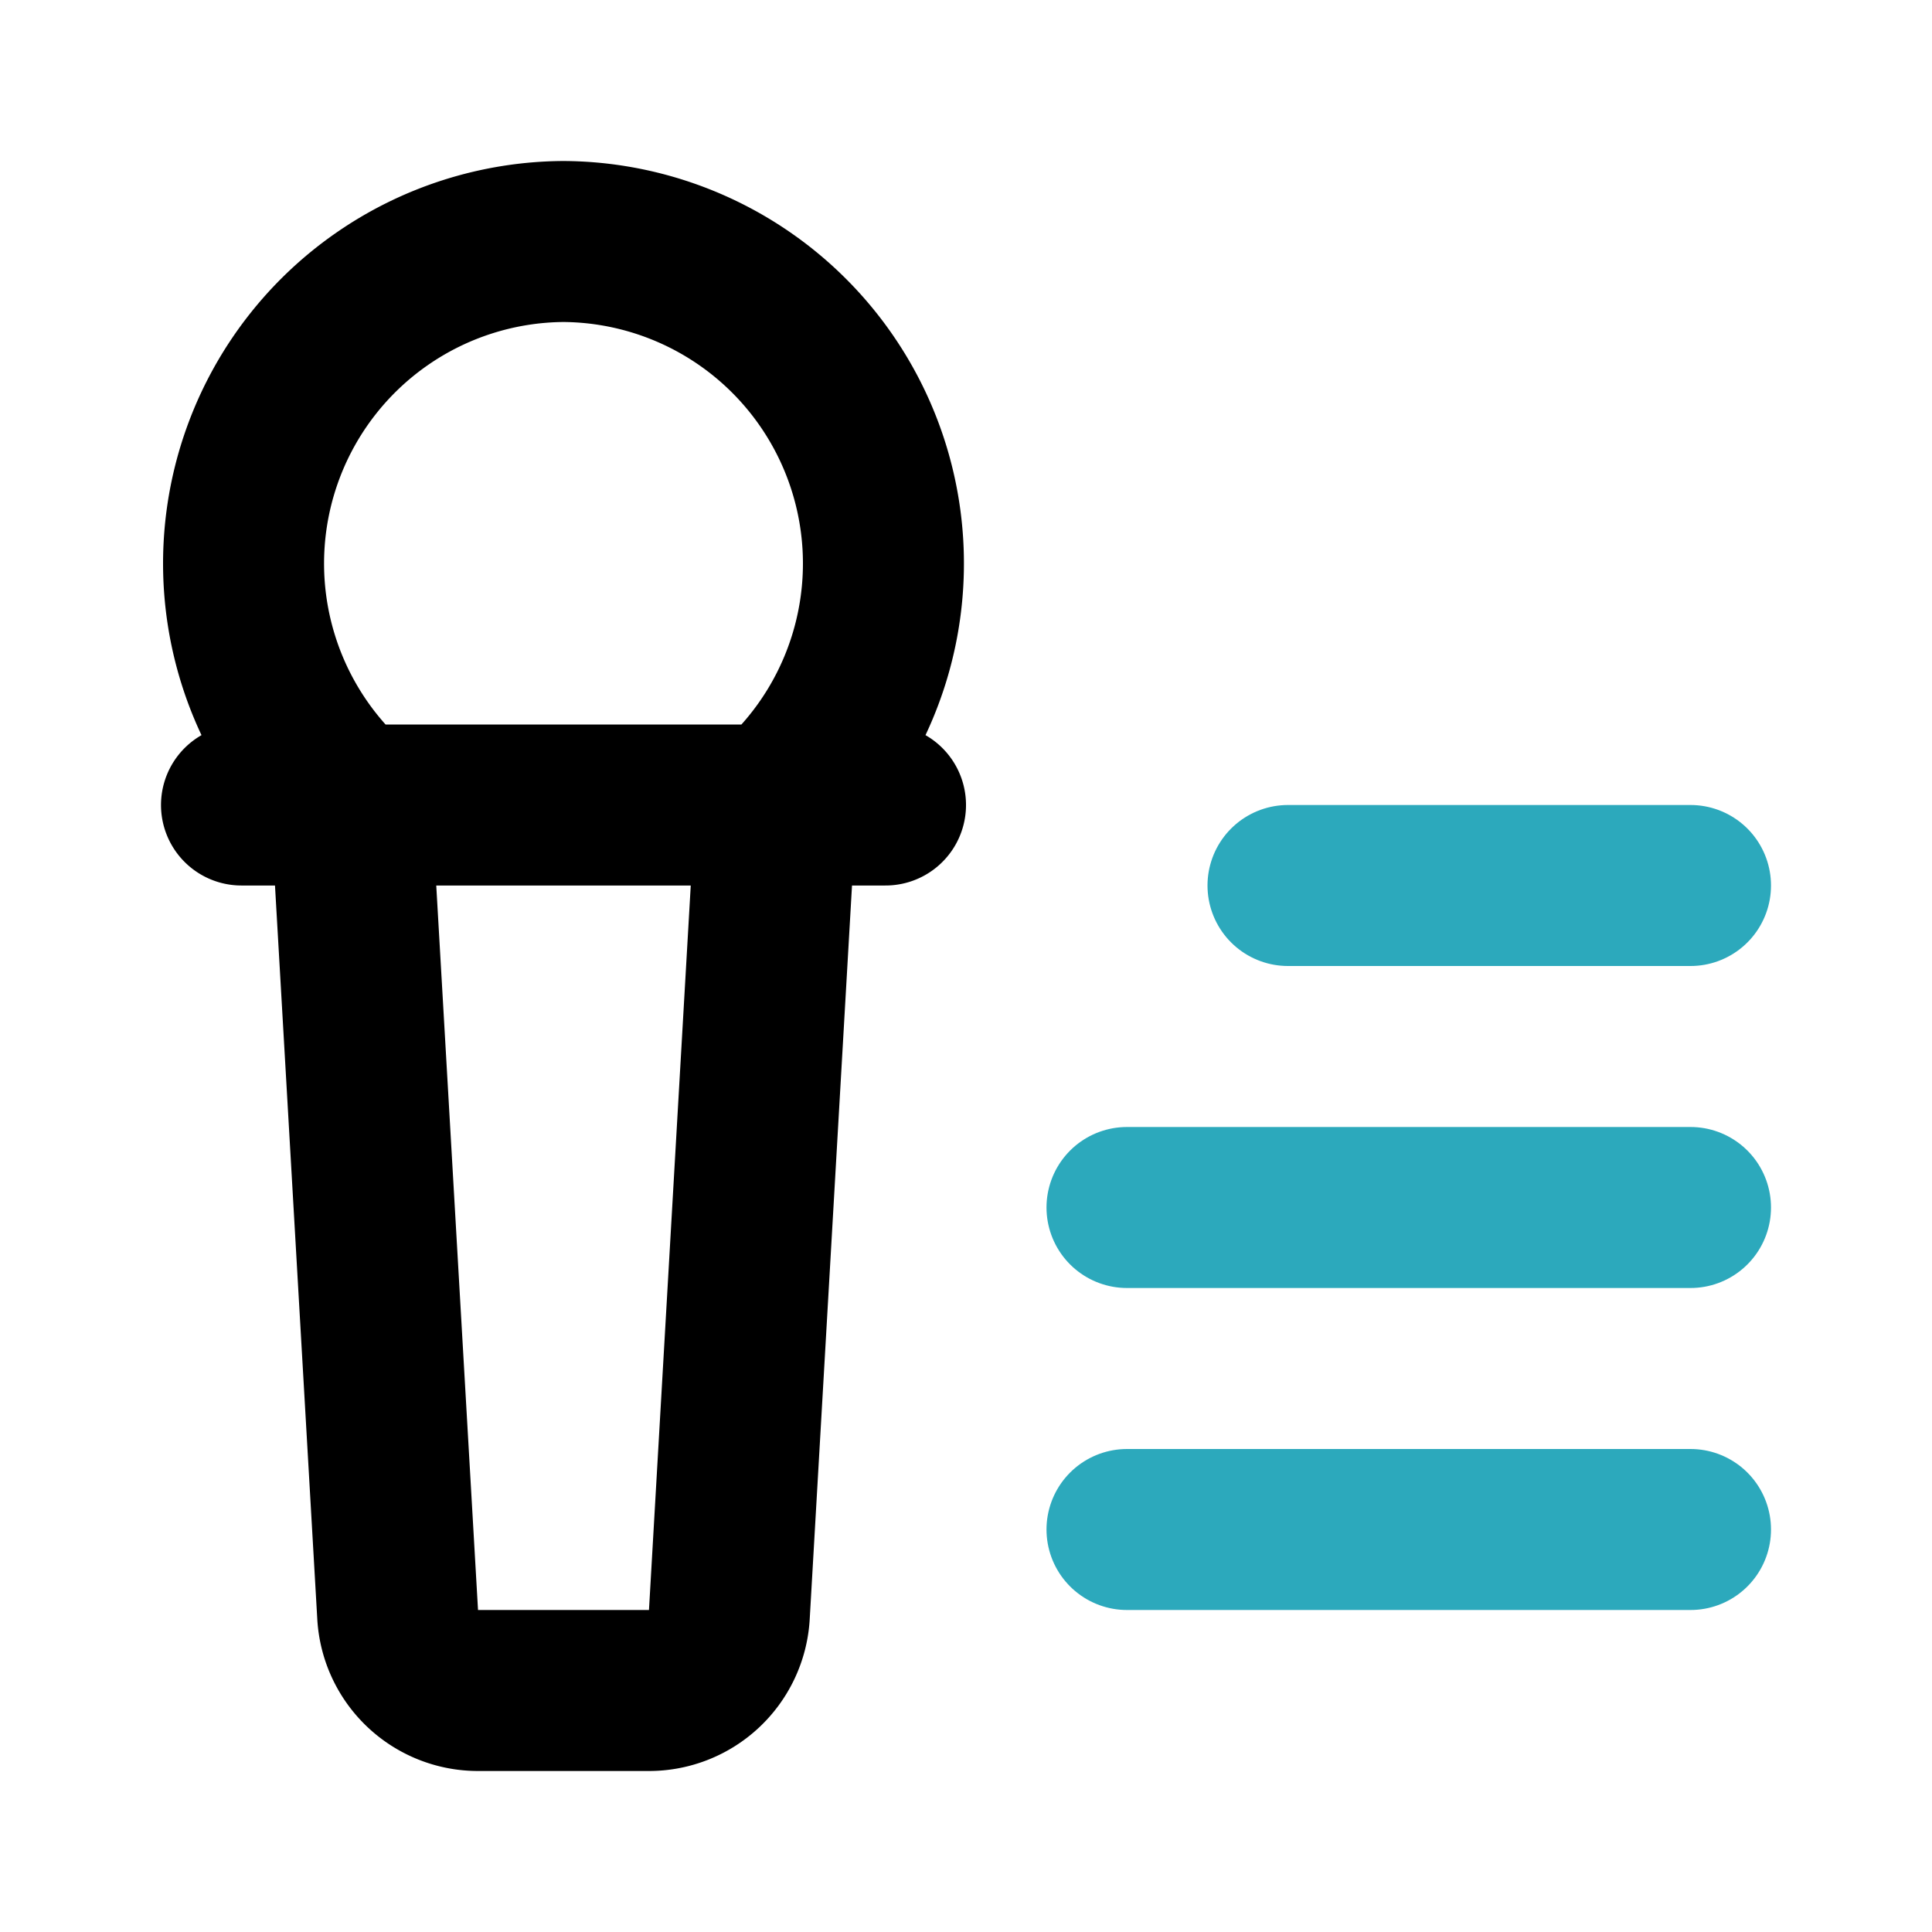
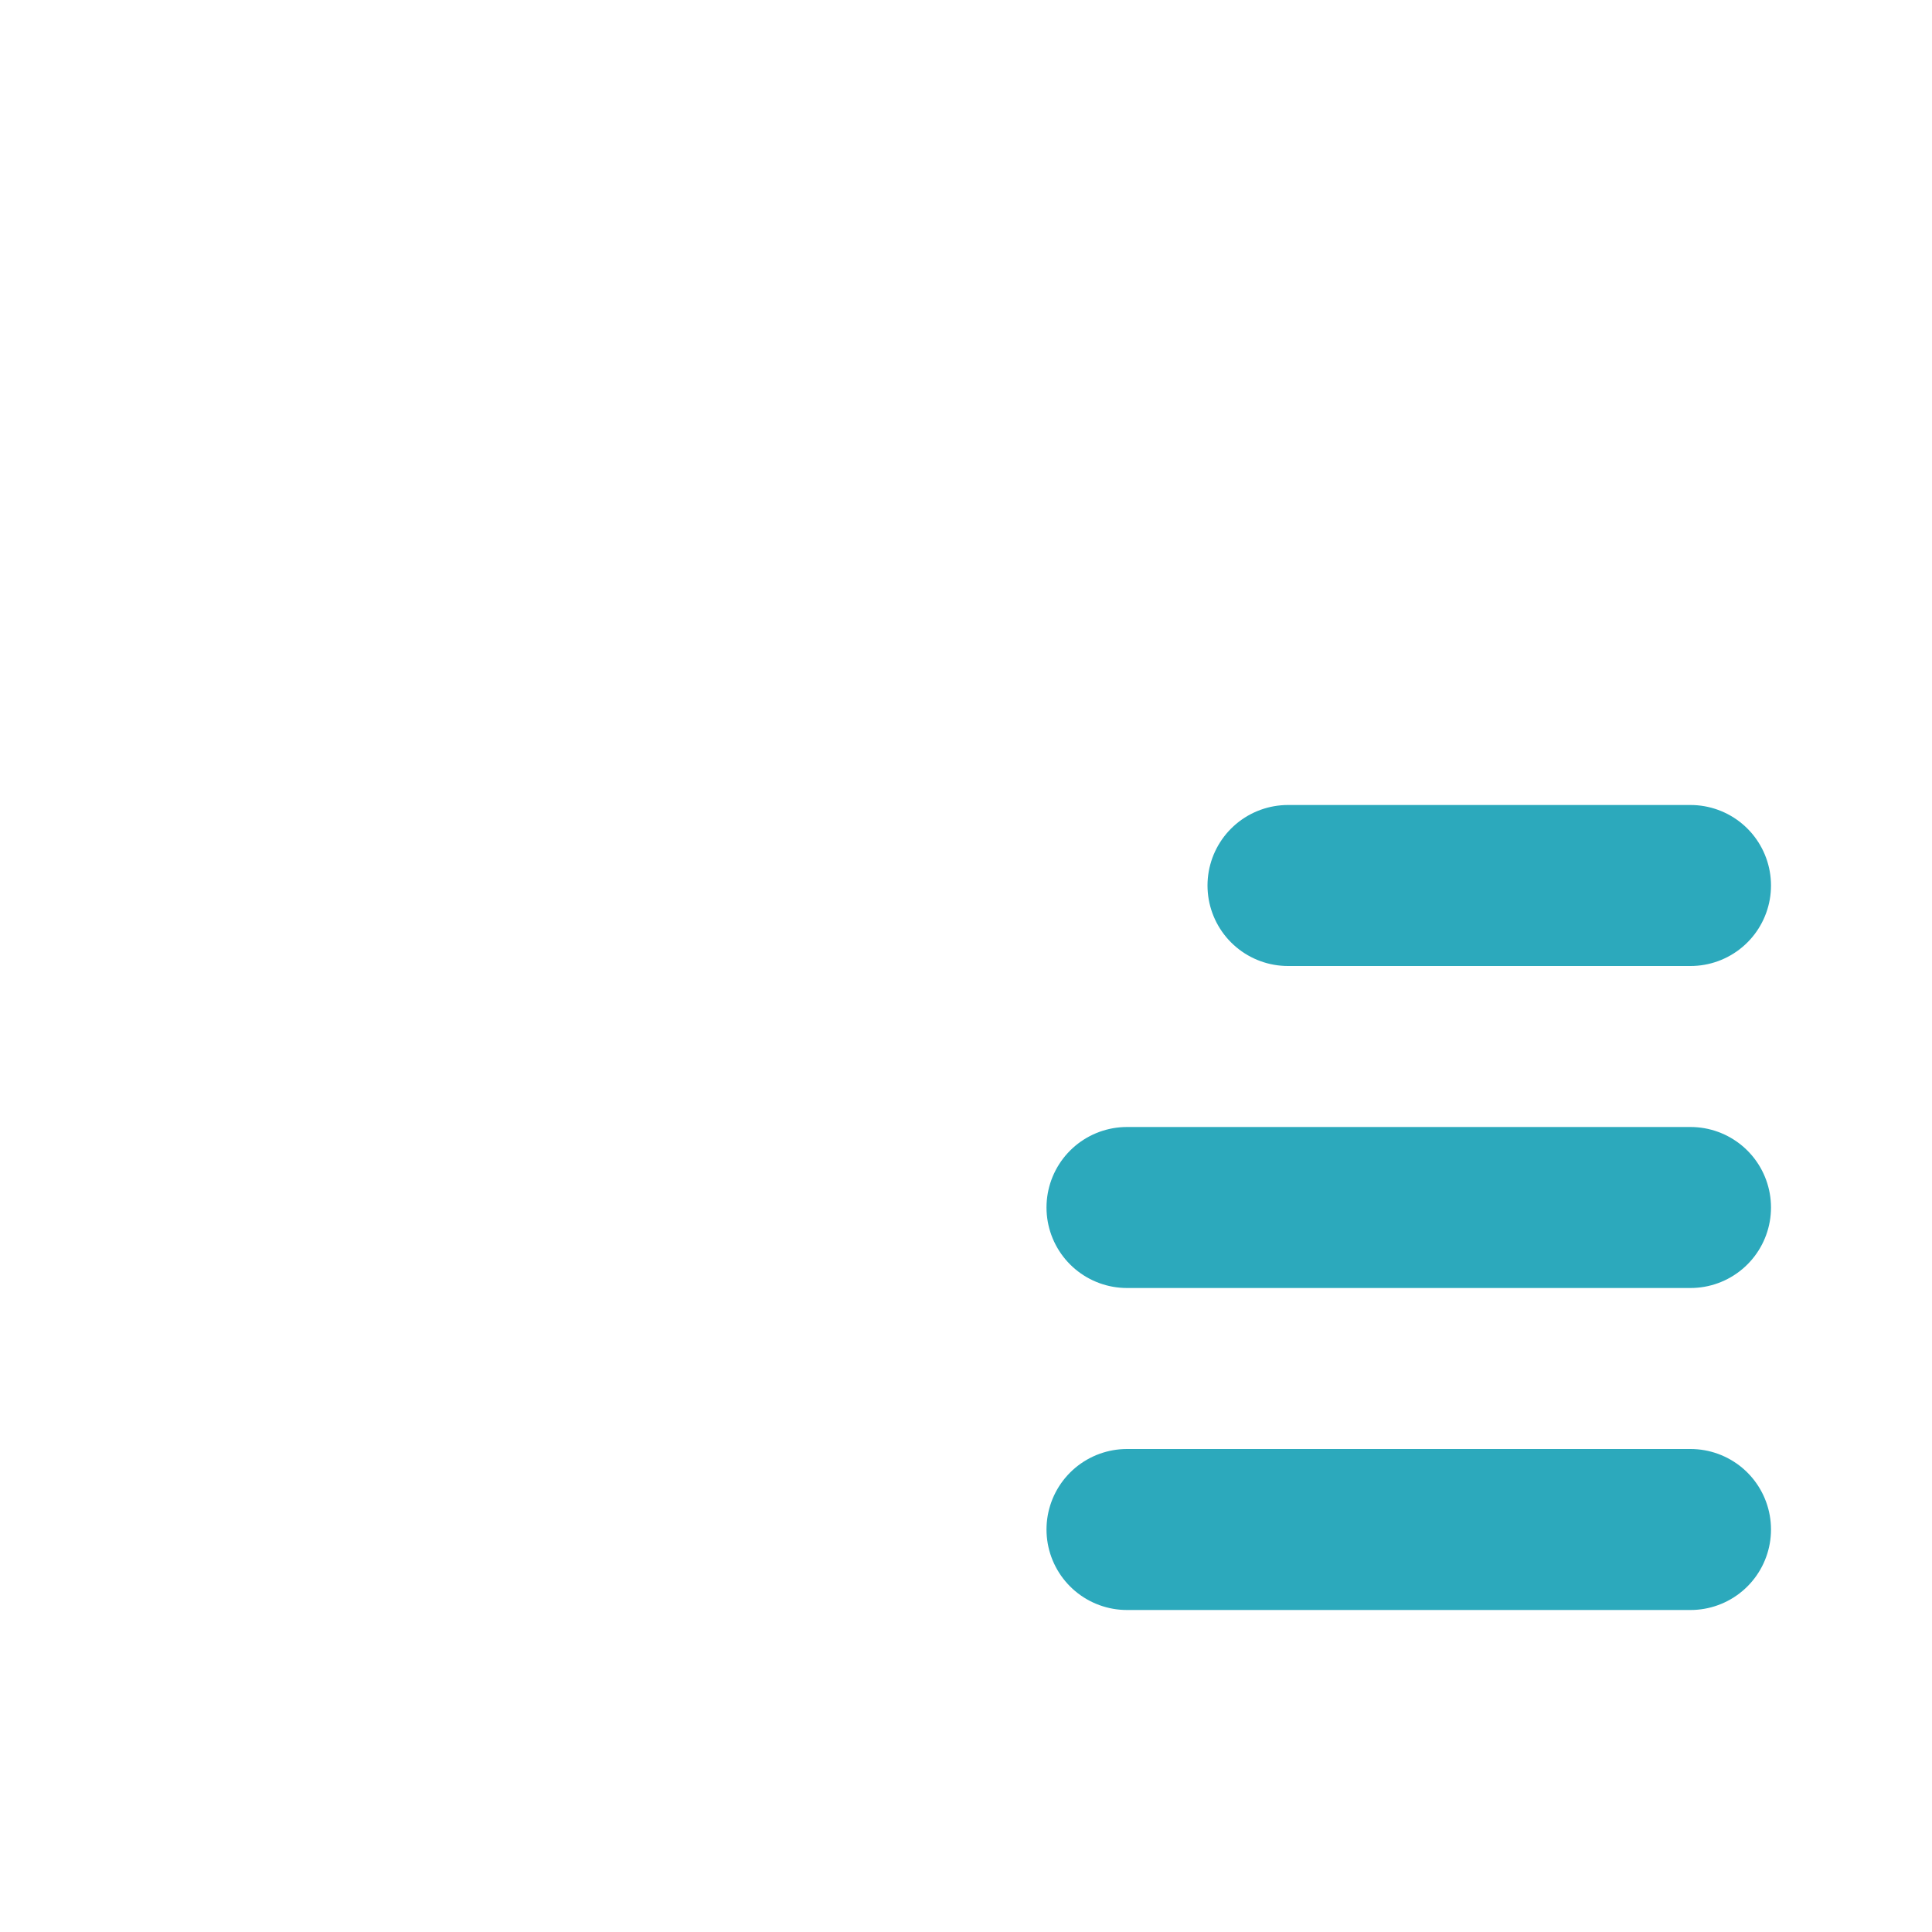
<svg xmlns="http://www.w3.org/2000/svg" fill="#000000" width="800px" height="800px" viewBox="0 0 24 24" id="karaoke" data-name="Line Color" class="icon line-color">
  <path id="secondary" d="M14,15h7m-5-4h5m-7,8h7" style="fill: none; stroke: rgb(44, 169, 188); stroke-linecap: round; stroke-linejoin: round; stroke-width: 2;" />
-   <path id="primary" d="M9.64,10,9.06,20.06a1,1,0,0,1-1,.94H5.94a1,1,0,0,1-1-.94L4.36,10ZM7,3a4,4,0,0,0-2.62,7H9.62A4,4,0,0,0,7,3Zm4,7H3" style="fill: none; stroke: rgb(0, 0, 0); stroke-linecap: round; stroke-linejoin: round; stroke-width: 2;" />
</svg>